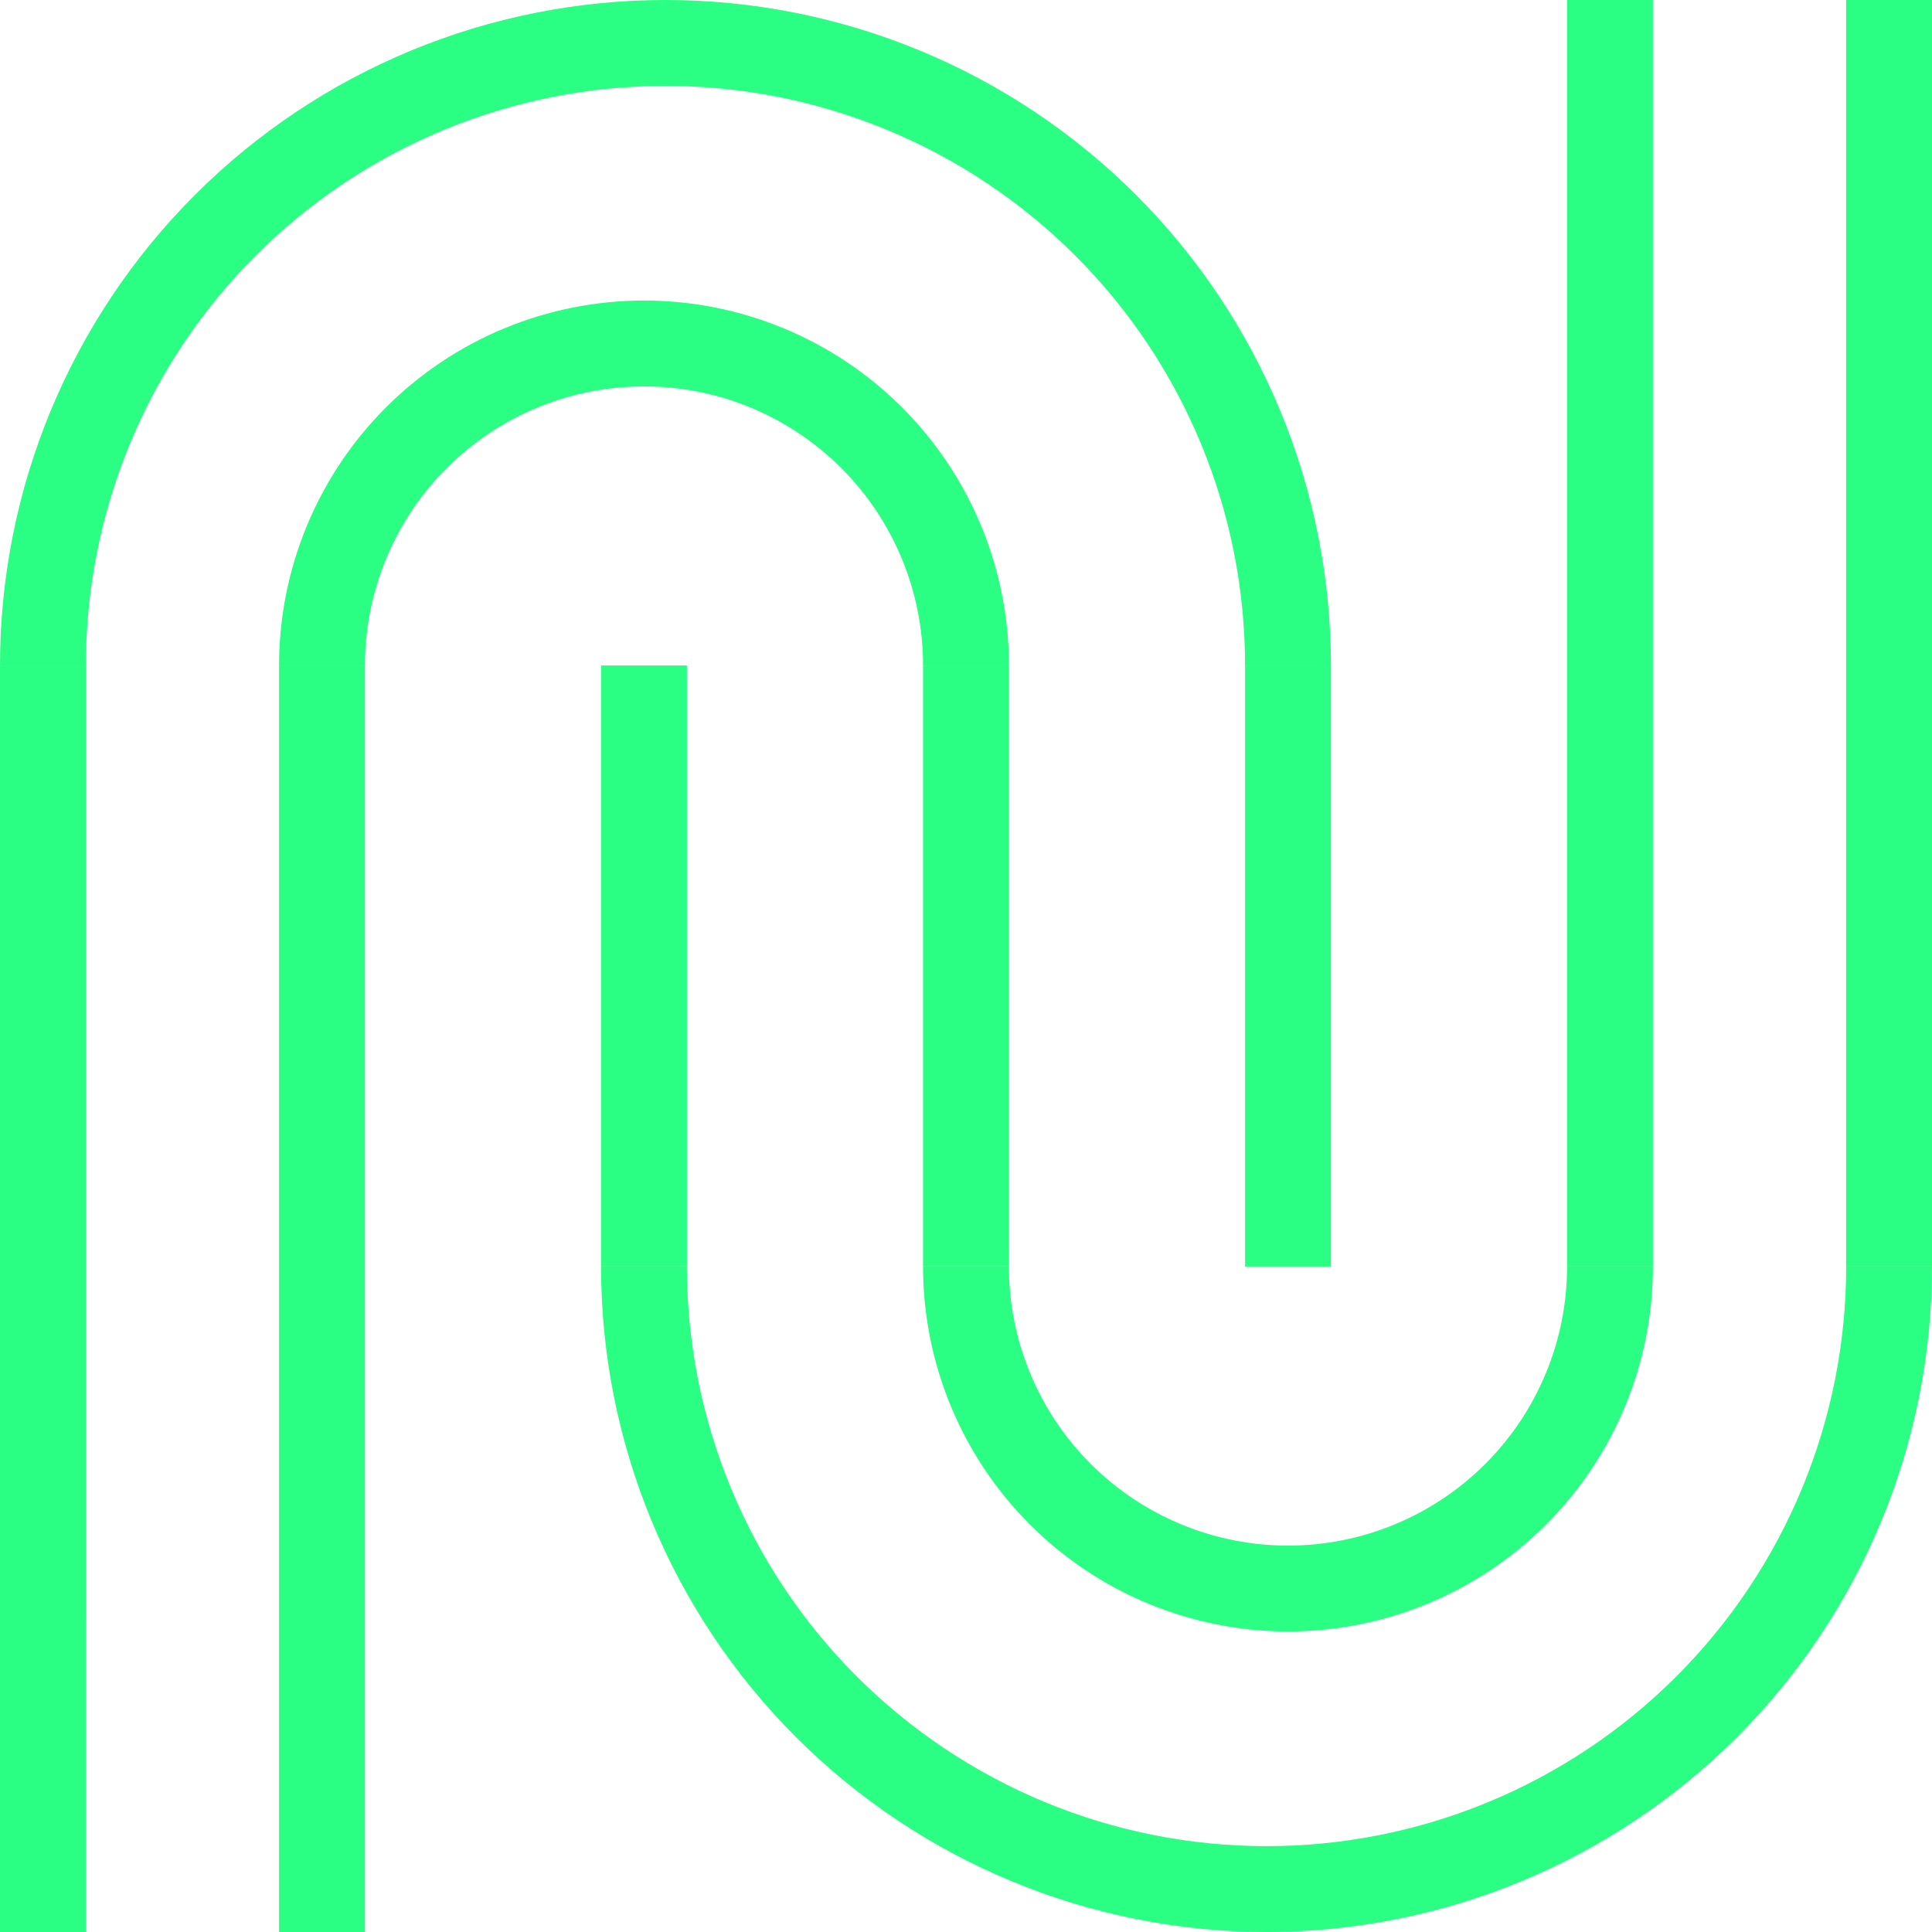
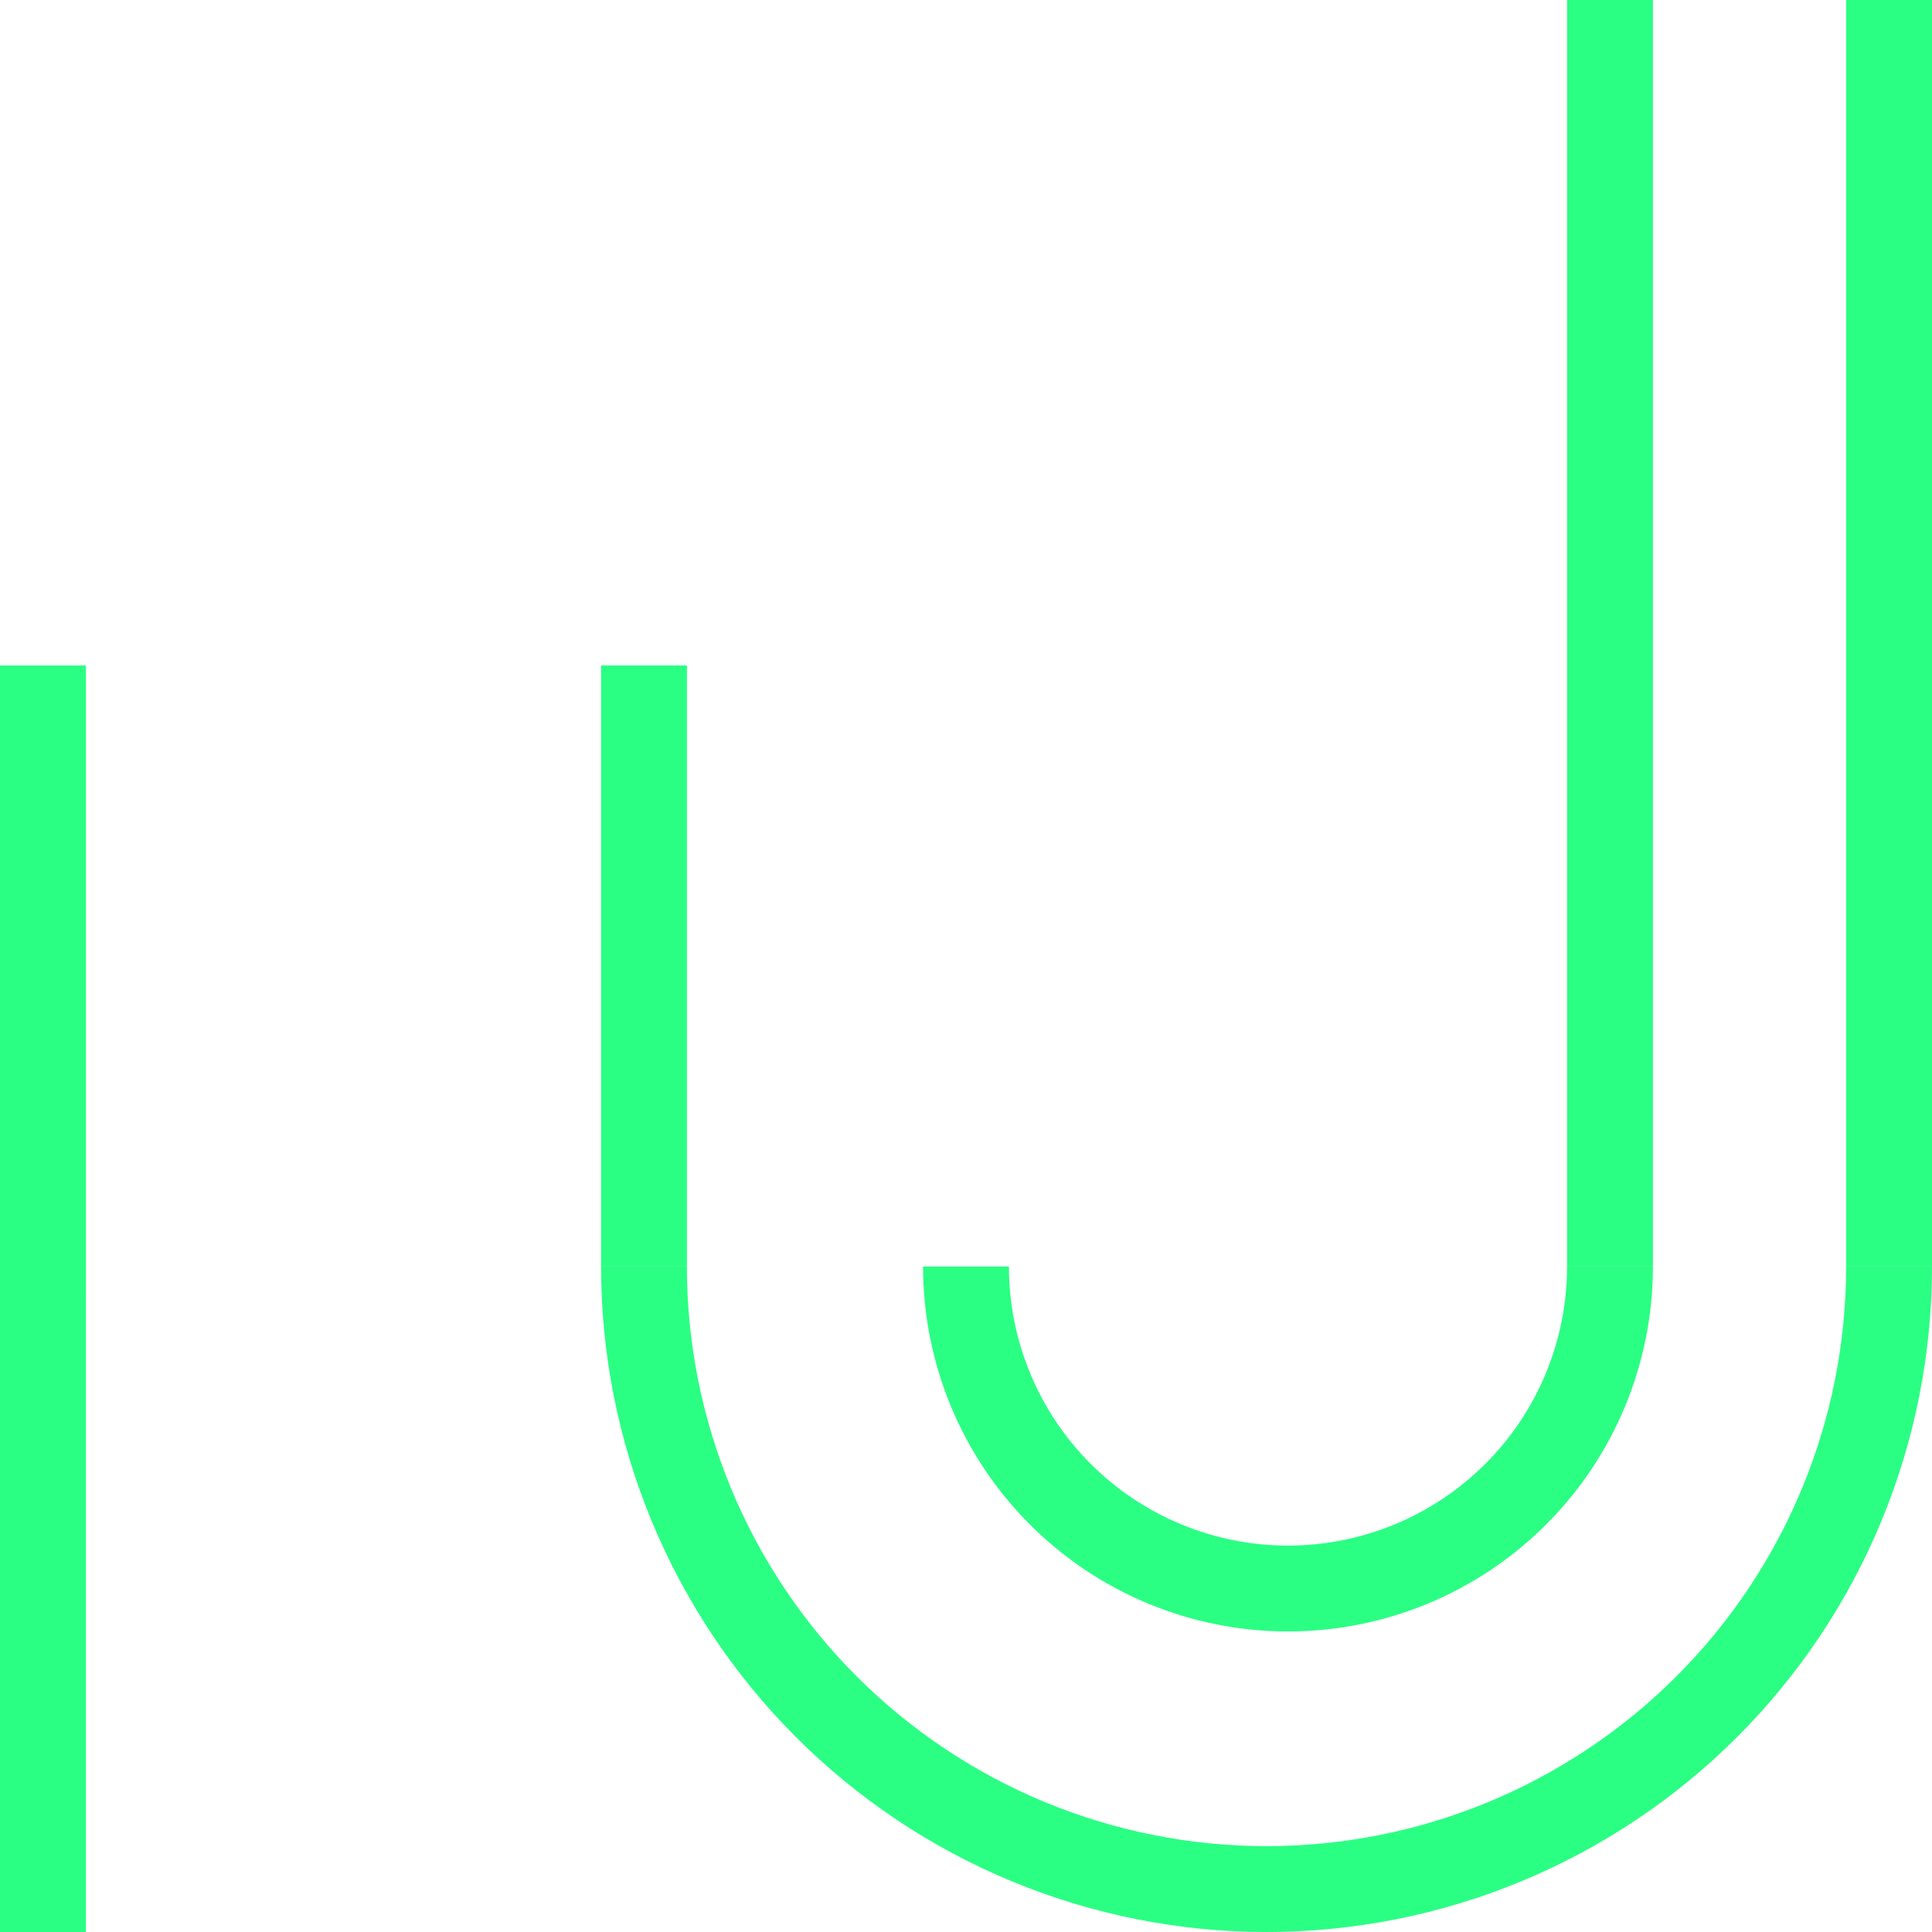
<svg xmlns="http://www.w3.org/2000/svg" width="160" height="160" viewBox="0 0 160 160" fill="none">
-   <path d="M23.111 55.111C23.111 51.142 23.893 47.212 25.412 43.546C26.93 39.879 29.157 36.547 31.963 33.741C34.769 30.934 38.101 28.708 41.768 27.189C45.434 25.671 49.364 24.889 53.333 24.889C57.302 24.889 61.232 25.671 64.899 27.189C68.566 28.708 71.897 30.934 74.704 33.741C77.51 36.547 79.736 39.879 81.255 43.546C82.774 47.212 83.555 51.142 83.555 55.111H76.444C76.444 52.076 75.847 49.071 74.685 46.267C73.524 43.463 71.821 40.915 69.675 38.769C67.529 36.623 64.981 34.921 62.178 33.759C59.373 32.598 56.368 32 53.333 32C50.298 32 47.293 32.598 44.489 33.759C41.685 34.921 39.138 36.623 36.991 38.769C34.845 40.915 33.143 43.463 31.982 46.267C30.82 49.071 30.222 52.076 30.222 55.111H23.111Z" fill="#2AFF83" />
-   <path d="M0 55.111C-6.32704e-07 47.874 1.425 40.707 4.195 34.021C6.965 27.335 11.024 21.259 16.142 16.142C21.259 11.024 27.335 6.965 34.021 4.195C40.707 1.425 47.874 3.16352e-07 55.111 0C62.348 -3.16352e-07 69.515 1.425 76.201 4.195C82.888 6.965 88.963 11.024 94.081 16.142C99.198 21.259 103.258 27.335 106.027 34.021C108.797 40.707 110.222 47.874 110.222 55.111H103.111C103.111 48.808 101.869 42.566 99.457 36.742C97.045 30.919 93.509 25.628 89.052 21.17C84.595 16.713 79.303 13.178 73.48 10.765C67.656 8.353 61.414 7.112 55.111 7.112C48.808 7.112 42.566 8.353 36.742 10.765C30.919 13.178 25.628 16.713 21.17 21.17C16.713 25.628 13.178 30.919 10.765 36.742C8.353 42.566 7.112 48.808 7.112 55.111H0Z" fill="#2AFF83" />
  <path d="M160 104.889C160 112.126 158.574 119.292 155.805 125.979C153.035 132.665 148.976 138.741 143.858 143.858C138.741 148.976 132.665 153.035 125.979 155.805C119.293 158.574 112.126 160 104.889 160C97.652 160 90.485 158.574 83.799 155.805C77.112 153.035 71.037 148.976 65.919 143.858C60.802 138.741 56.742 132.665 53.973 125.979C51.203 119.292 49.778 112.126 49.778 104.889H56.887C56.887 111.192 58.129 117.434 60.541 123.258C62.953 129.082 66.489 134.374 70.947 138.831C75.404 143.288 80.696 146.824 86.519 149.237C92.343 151.649 98.585 152.89 104.889 152.89C111.193 152.89 117.435 151.649 123.258 149.237C129.082 146.824 134.374 143.288 138.831 138.831C143.289 134.374 146.824 129.082 149.237 123.258C151.649 117.434 152.891 111.192 152.891 104.889H160Z" fill="#2AFF83" />
  <path d="M136.889 104.889C136.889 108.857 136.107 112.787 134.588 116.454C133.07 120.121 130.843 123.453 128.037 126.259C125.231 129.065 121.899 131.291 118.232 132.81C114.565 134.329 110.635 135.111 106.667 135.111C102.698 135.111 98.768 134.329 95.101 132.81C91.434 131.291 88.103 129.065 85.296 126.259C82.49 123.453 80.264 120.121 78.745 116.454C77.226 112.787 76.444 108.857 76.444 104.889H83.556C83.556 107.924 84.153 110.929 85.315 113.733C86.476 116.537 88.179 119.084 90.325 121.231C92.471 123.377 95.019 125.079 97.823 126.24C100.626 127.402 103.632 128 106.667 128C109.702 128 112.707 127.402 115.511 126.24C118.315 125.079 120.862 123.377 123.009 121.231C125.155 119.084 126.857 116.537 128.018 113.733C129.18 110.929 129.778 107.924 129.778 104.889H136.889Z" fill="#2AFF83" />
  <path d="M0 55.111H7.112L7.111 160H8.36638e-05L0 55.111Z" fill="#2AFF83" />
-   <path d="M23.111 55.111H30.222L30.222 160H23.111L23.111 55.111Z" fill="#2AFF83" />
  <path d="M49.778 55.111H56.889V104.889L49.778 104.889L49.778 55.111Z" fill="#2AFF83" />
-   <path d="M76.444 55.111H83.555L83.556 104.889H76.444L76.444 55.111Z" fill="#2AFF83" />
-   <path d="M103.111 55.111H110.222L110.222 104.889H103.111L103.111 55.111Z" fill="#2AFF83" />
  <path d="M129.778 1.96372e-06H136.889L136.889 104.889H129.778L129.778 1.96372e-06Z" fill="#2AFF83" />
  <path d="M152.889 1.96372e-06H160L160 104.889L152.889 104.889V1.96372e-06Z" fill="#2AFF83" />
</svg>